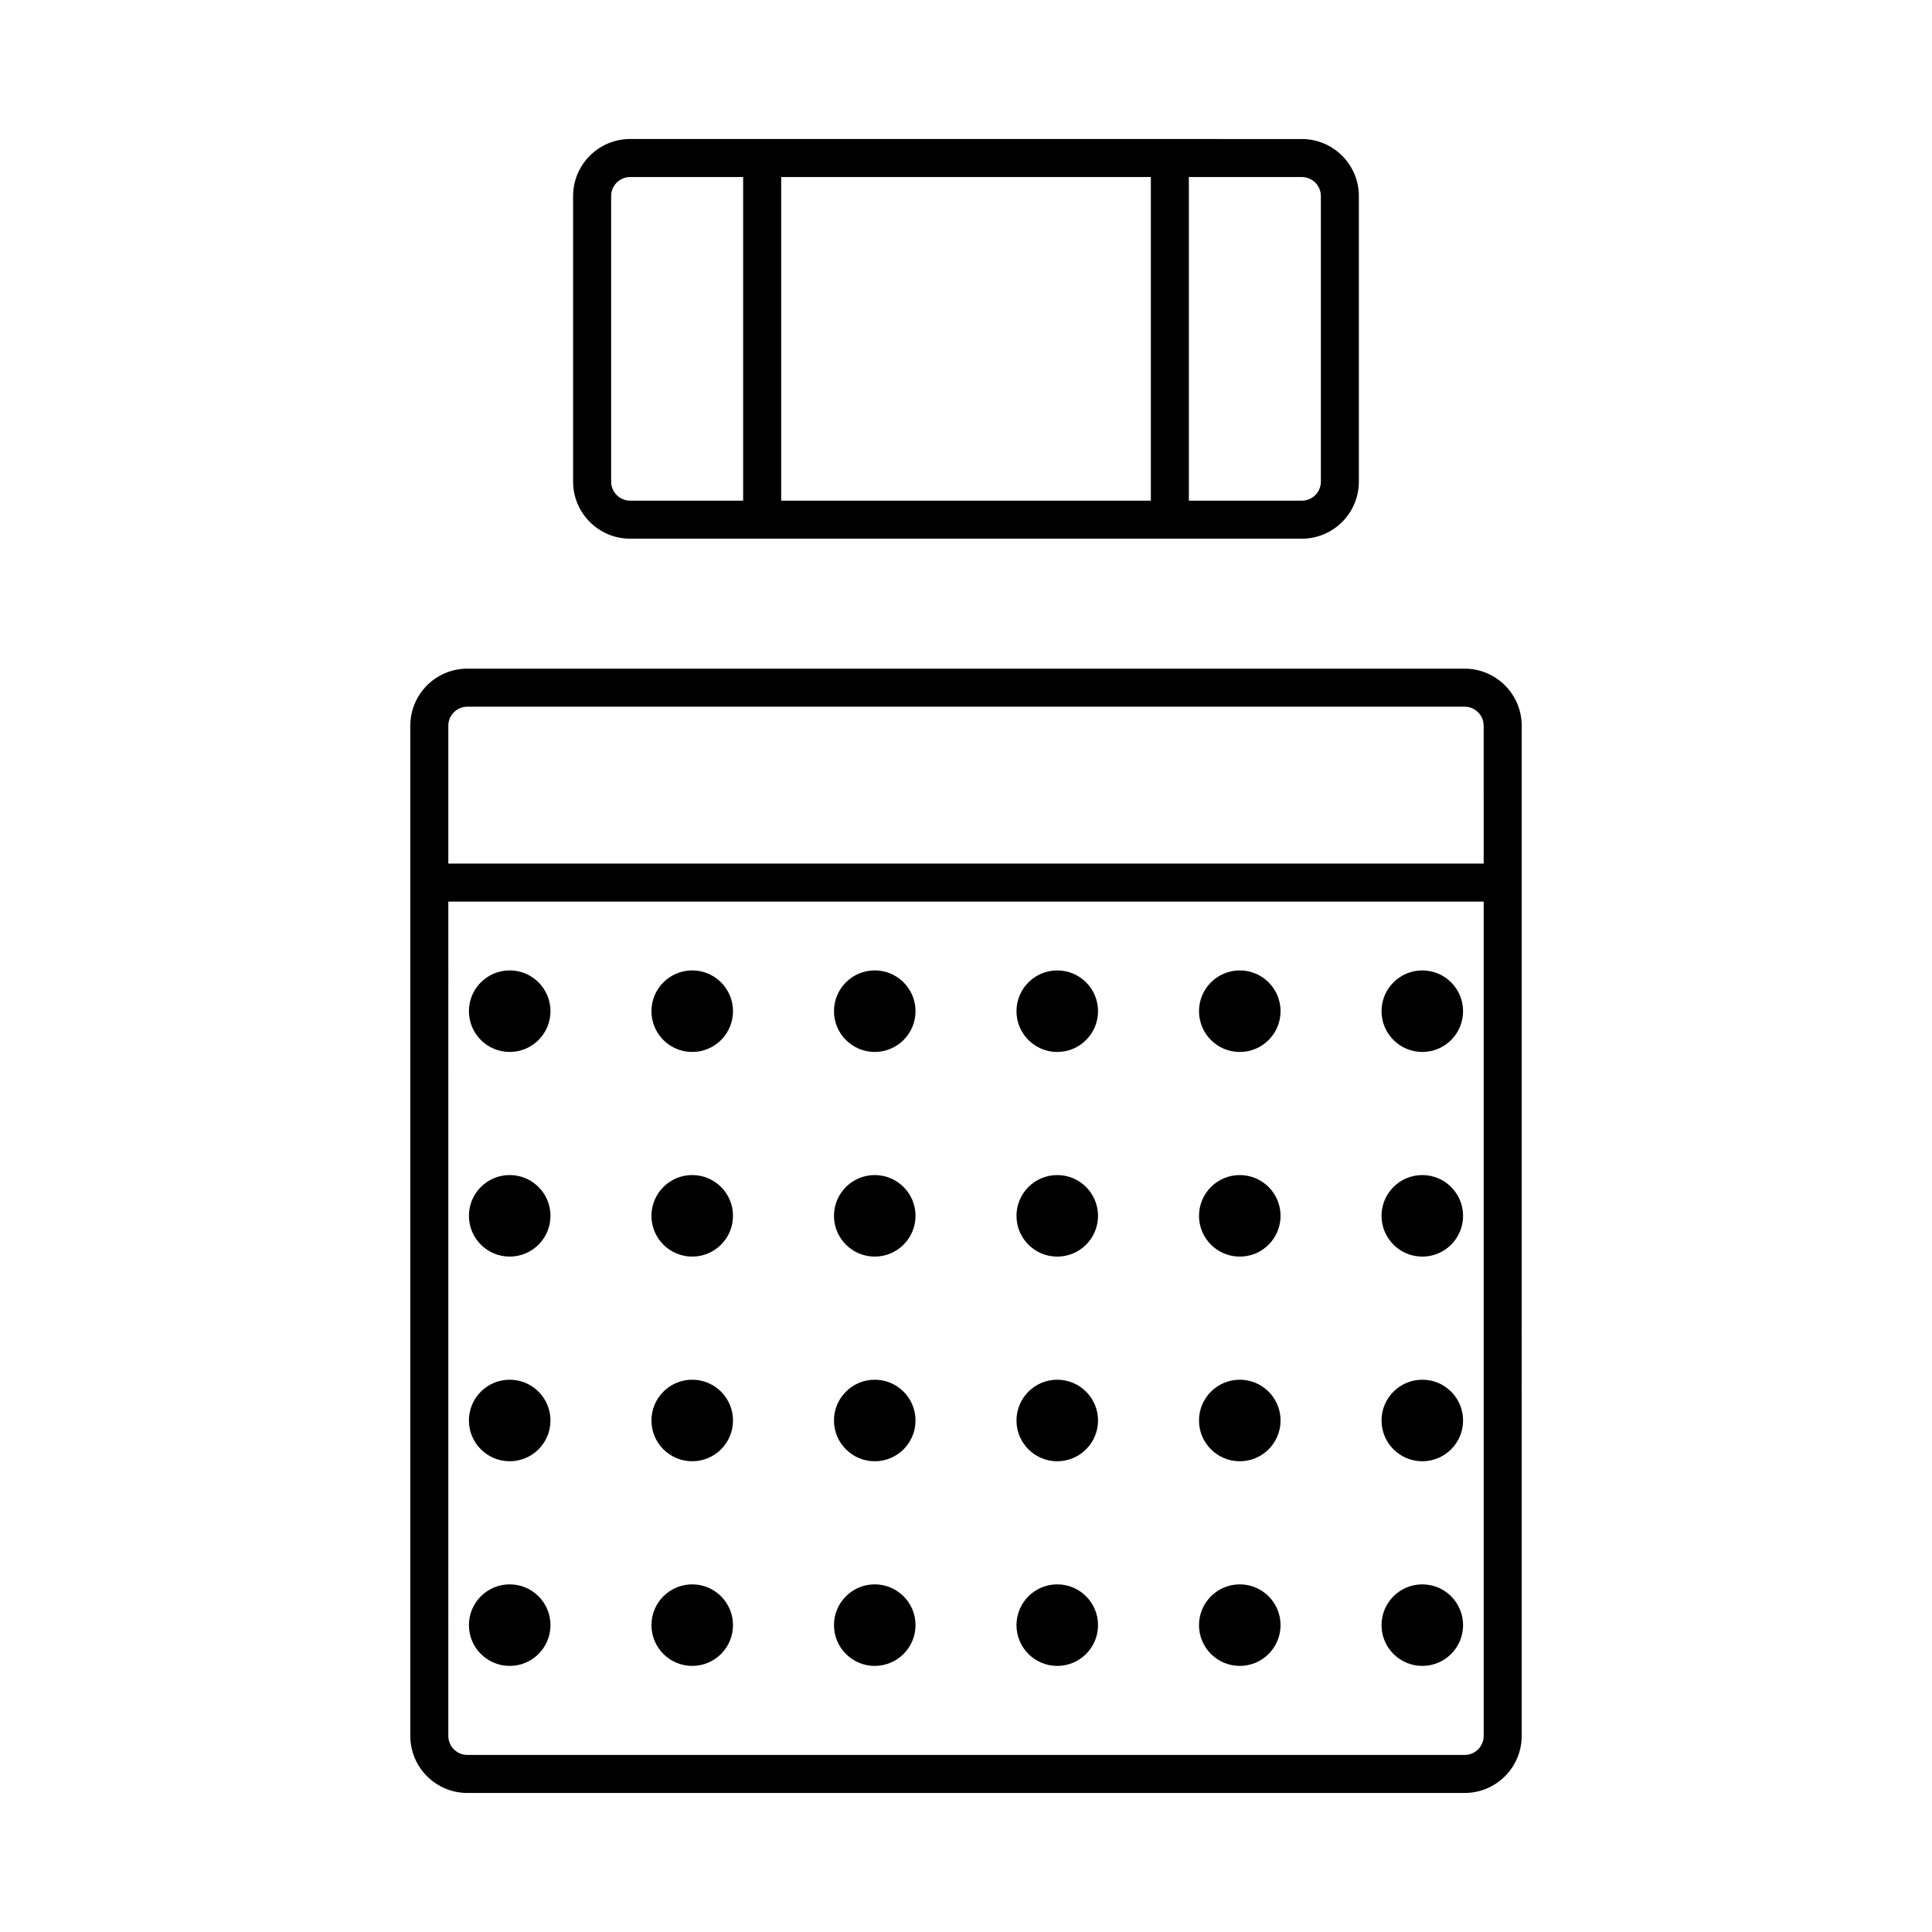
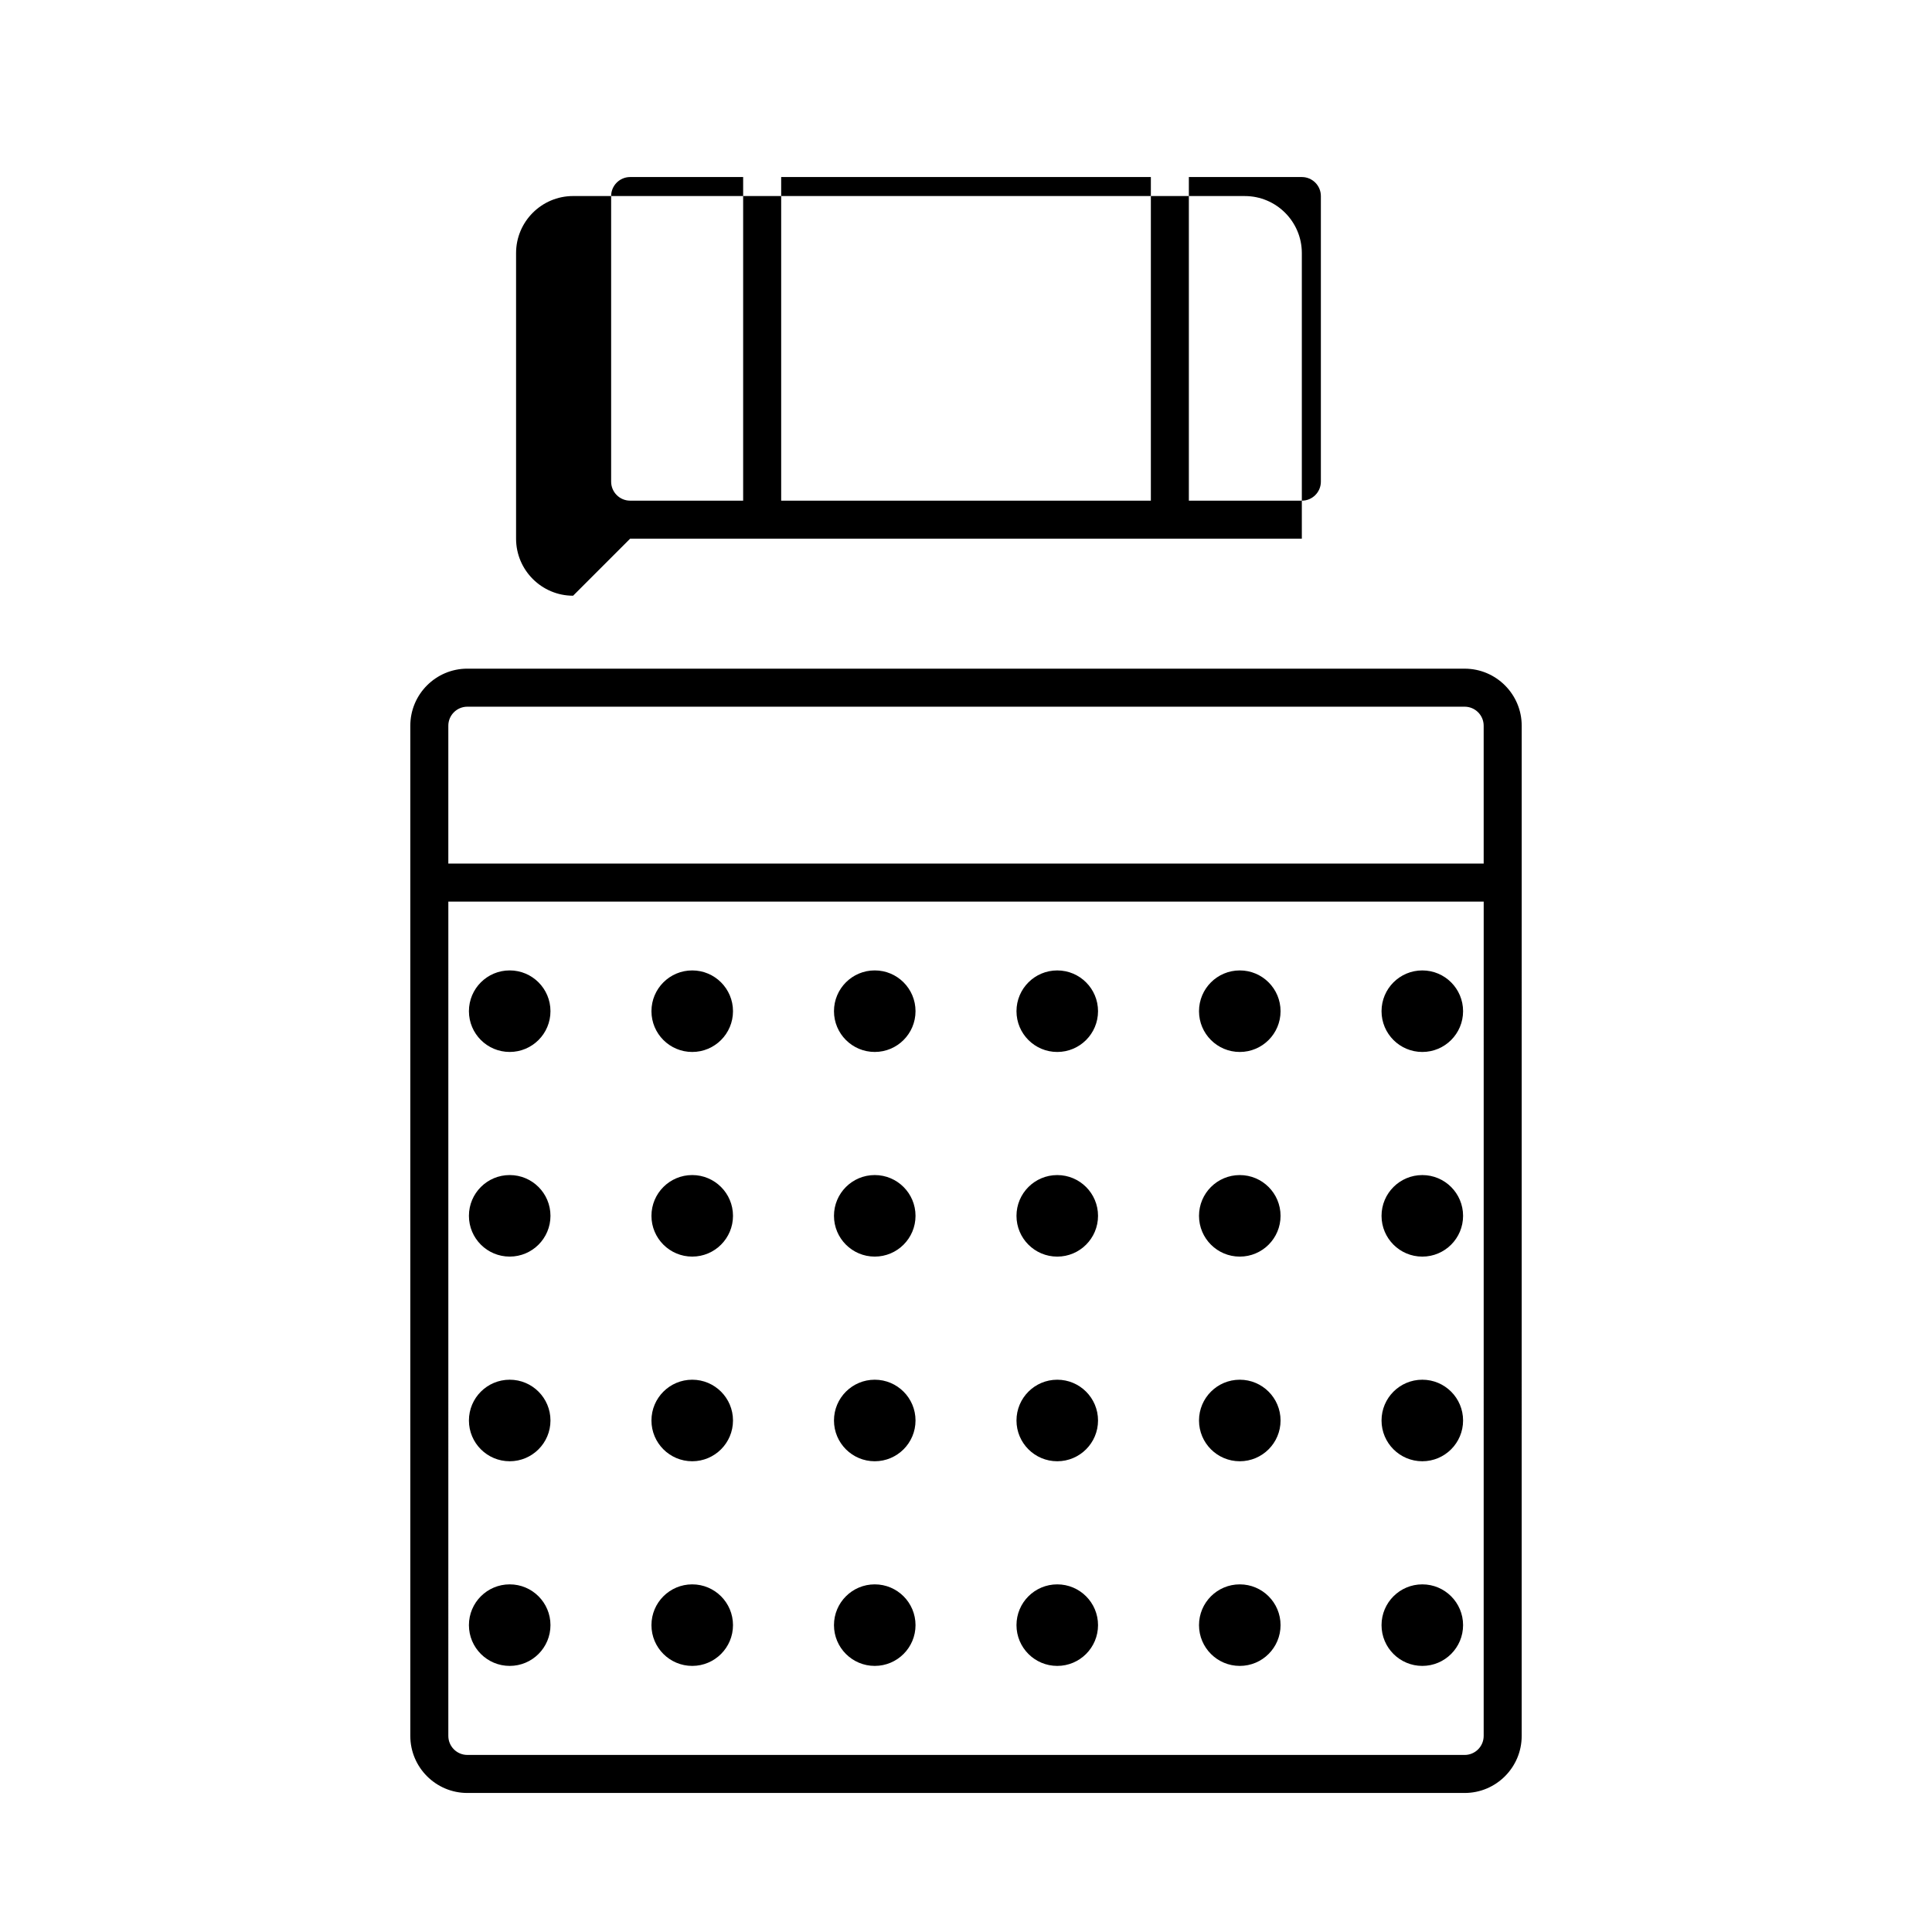
<svg xmlns="http://www.w3.org/2000/svg" fill="#000000" width="800px" height="800px" version="1.1" viewBox="144 144 512 512">
-   <path d="m532.15 321.2h-264.3c-8.336 0-15.113 6.781-15.113 15.113v267.73c0 8.336 6.781 15.113 15.113 15.113h264.3c8.336 0 15.113-6.781 15.113-15.113l0.004-267.72c0-8.336-6.781-15.117-15.113-15.117zm5.039 282.84c0 2.781-2.262 5.039-5.039 5.039l-264.3-0.004c-2.777 0-5.039-2.258-5.039-5.039l0.004-221.1h274.38zm0-231.18h-274.38v-36.539c0-2.777 2.262-5.039 5.039-5.039h264.3c2.777 0 5.039 2.262 5.039 5.039zm-226.2-86.102h178.01c8.336 0 15.113-6.781 15.113-15.113v-75.688c0-8.336-6.781-15.113-15.113-15.113l-178.01-0.004c-8.336 0-15.113 6.781-15.113 15.113v75.688c0 8.336 6.781 15.117 15.113 15.117zm148.07-95.84h29.945c2.777 0 5.039 2.262 5.039 5.039v75.688c0 2.777-2.262 5.039-5.039 5.039h-29.945zm-108.04 0h97.969v85.762h-97.969zm-45.062 5.039c0-2.777 2.262-5.039 5.039-5.039h29.945v85.762h-29.945c-2.777 0-5.039-2.262-5.039-5.039zm10.684 216.02c0-5.969 4.836-10.805 10.805-10.805 5.965 0 10.805 4.836 10.805 10.805s-4.836 10.805-10.805 10.805-10.805-4.836-10.805-10.805zm48.371 162.7c0-5.969 4.836-10.805 10.805-10.805 5.965 0 10.805 4.836 10.805 10.805s-4.836 10.805-10.805 10.805-10.805-4.836-10.805-10.805zm-48.371-108.47c0-5.969 4.836-10.805 10.805-10.805 5.965 0 10.805 4.836 10.805 10.805s-4.836 10.805-10.805 10.805-10.805-4.836-10.805-10.805zm48.371 0c0-5.969 4.836-10.805 10.805-10.805 5.965 0 10.805 4.836 10.805 10.805s-4.836 10.805-10.805 10.805-10.805-4.836-10.805-10.805zm0-54.234c0-5.969 4.836-10.805 10.805-10.805 5.965 0 10.805 4.836 10.805 10.805s-4.836 10.805-10.805 10.805-10.805-4.836-10.805-10.805zm0 108.47c0-5.969 4.836-10.805 10.805-10.805 5.965 0 10.805 4.836 10.805 10.805 0 5.965-4.836 10.805-10.805 10.805s-10.805-4.836-10.805-10.805zm-48.371 54.234c0-5.969 4.836-10.805 10.805-10.805 5.965 0 10.805 4.836 10.805 10.805s-4.836 10.805-10.805 10.805-10.805-4.836-10.805-10.805zm-48.371-54.234c0-5.969 4.836-10.805 10.805-10.805s10.805 4.836 10.805 10.805c0 5.965-4.836 10.805-10.805 10.805s-10.805-4.836-10.805-10.805zm0 54.234c0-5.969 4.836-10.805 10.805-10.805s10.805 4.836 10.805 10.805-4.836 10.805-10.805 10.805-10.805-4.836-10.805-10.805zm0-108.47c0-5.969 4.836-10.805 10.805-10.805s10.805 4.836 10.805 10.805-4.836 10.805-10.805 10.805-10.805-4.836-10.805-10.805zm0-54.234c0-5.969 4.836-10.805 10.805-10.805s10.805 4.836 10.805 10.805-4.836 10.805-10.805 10.805-10.805-4.836-10.805-10.805zm48.371 108.47c0-5.969 4.836-10.805 10.805-10.805 5.965 0 10.805 4.836 10.805 10.805 0 5.965-4.836 10.805-10.805 10.805s-10.805-4.836-10.805-10.805zm193.48 0c0-5.969 4.836-10.805 10.805-10.805s10.805 4.836 10.805 10.805c0 5.965-4.836 10.805-10.805 10.805s-10.805-4.836-10.805-10.805zm0 54.234c0-5.969 4.836-10.805 10.805-10.805s10.805 4.836 10.805 10.805-4.836 10.805-10.805 10.805-10.805-4.836-10.805-10.805zm-48.371-162.7c0-5.969 4.836-10.805 10.805-10.805s10.805 4.836 10.805 10.805-4.836 10.805-10.805 10.805-10.805-4.836-10.805-10.805zm48.371 54.234c0-5.969 4.836-10.805 10.805-10.805s10.805 4.836 10.805 10.805-4.836 10.805-10.805 10.805-10.805-4.836-10.805-10.805zm-48.371 0c0-5.969 4.836-10.805 10.805-10.805s10.805 4.836 10.805 10.805-4.836 10.805-10.805 10.805-10.805-4.836-10.805-10.805zm48.371-54.234c0-5.969 4.836-10.805 10.805-10.805s10.805 4.836 10.805 10.805-4.836 10.805-10.805 10.805-10.805-4.836-10.805-10.805zm-96.742 54.234c0-5.969 4.836-10.805 10.805-10.805s10.805 4.836 10.805 10.805-4.836 10.805-10.805 10.805-10.805-4.836-10.805-10.805zm0 54.234c0-5.969 4.836-10.805 10.805-10.805s10.805 4.836 10.805 10.805c0 5.965-4.836 10.805-10.805 10.805s-10.805-4.836-10.805-10.805zm0 54.234c0-5.969 4.836-10.805 10.805-10.805s10.805 4.836 10.805 10.805-4.836 10.805-10.805 10.805-10.805-4.836-10.805-10.805zm48.371-54.234c0-5.969 4.836-10.805 10.805-10.805s10.805 4.836 10.805 10.805c0 5.965-4.836 10.805-10.805 10.805s-10.805-4.836-10.805-10.805zm0 54.234c0-5.969 4.836-10.805 10.805-10.805s10.805 4.836 10.805 10.805-4.836 10.805-10.805 10.805-10.805-4.836-10.805-10.805zm-48.371-162.7c0-5.969 4.836-10.805 10.805-10.805s10.805 4.836 10.805 10.805-4.836 10.805-10.805 10.805-10.805-4.836-10.805-10.805z" />
+   <path d="m532.15 321.2h-264.3c-8.336 0-15.113 6.781-15.113 15.113v267.73c0 8.336 6.781 15.113 15.113 15.113h264.3c8.336 0 15.113-6.781 15.113-15.113l0.004-267.72c0-8.336-6.781-15.117-15.113-15.117zm5.039 282.84c0 2.781-2.262 5.039-5.039 5.039l-264.3-0.004c-2.777 0-5.039-2.258-5.039-5.039l0.004-221.1h274.38zm0-231.18h-274.38v-36.539c0-2.777 2.262-5.039 5.039-5.039h264.3c2.777 0 5.039 2.262 5.039 5.039zm-226.2-86.102h178.01v-75.688c0-8.336-6.781-15.113-15.113-15.113l-178.01-0.004c-8.336 0-15.113 6.781-15.113 15.113v75.688c0 8.336 6.781 15.117 15.113 15.117zm148.07-95.84h29.945c2.777 0 5.039 2.262 5.039 5.039v75.688c0 2.777-2.262 5.039-5.039 5.039h-29.945zm-108.04 0h97.969v85.762h-97.969zm-45.062 5.039c0-2.777 2.262-5.039 5.039-5.039h29.945v85.762h-29.945c-2.777 0-5.039-2.262-5.039-5.039zm10.684 216.02c0-5.969 4.836-10.805 10.805-10.805 5.965 0 10.805 4.836 10.805 10.805s-4.836 10.805-10.805 10.805-10.805-4.836-10.805-10.805zm48.371 162.7c0-5.969 4.836-10.805 10.805-10.805 5.965 0 10.805 4.836 10.805 10.805s-4.836 10.805-10.805 10.805-10.805-4.836-10.805-10.805zm-48.371-108.47c0-5.969 4.836-10.805 10.805-10.805 5.965 0 10.805 4.836 10.805 10.805s-4.836 10.805-10.805 10.805-10.805-4.836-10.805-10.805zm48.371 0c0-5.969 4.836-10.805 10.805-10.805 5.965 0 10.805 4.836 10.805 10.805s-4.836 10.805-10.805 10.805-10.805-4.836-10.805-10.805zm0-54.234c0-5.969 4.836-10.805 10.805-10.805 5.965 0 10.805 4.836 10.805 10.805s-4.836 10.805-10.805 10.805-10.805-4.836-10.805-10.805zm0 108.47c0-5.969 4.836-10.805 10.805-10.805 5.965 0 10.805 4.836 10.805 10.805 0 5.965-4.836 10.805-10.805 10.805s-10.805-4.836-10.805-10.805zm-48.371 54.234c0-5.969 4.836-10.805 10.805-10.805 5.965 0 10.805 4.836 10.805 10.805s-4.836 10.805-10.805 10.805-10.805-4.836-10.805-10.805zm-48.371-54.234c0-5.969 4.836-10.805 10.805-10.805s10.805 4.836 10.805 10.805c0 5.965-4.836 10.805-10.805 10.805s-10.805-4.836-10.805-10.805zm0 54.234c0-5.969 4.836-10.805 10.805-10.805s10.805 4.836 10.805 10.805-4.836 10.805-10.805 10.805-10.805-4.836-10.805-10.805zm0-108.47c0-5.969 4.836-10.805 10.805-10.805s10.805 4.836 10.805 10.805-4.836 10.805-10.805 10.805-10.805-4.836-10.805-10.805zm0-54.234c0-5.969 4.836-10.805 10.805-10.805s10.805 4.836 10.805 10.805-4.836 10.805-10.805 10.805-10.805-4.836-10.805-10.805zm48.371 108.47c0-5.969 4.836-10.805 10.805-10.805 5.965 0 10.805 4.836 10.805 10.805 0 5.965-4.836 10.805-10.805 10.805s-10.805-4.836-10.805-10.805zm193.48 0c0-5.969 4.836-10.805 10.805-10.805s10.805 4.836 10.805 10.805c0 5.965-4.836 10.805-10.805 10.805s-10.805-4.836-10.805-10.805zm0 54.234c0-5.969 4.836-10.805 10.805-10.805s10.805 4.836 10.805 10.805-4.836 10.805-10.805 10.805-10.805-4.836-10.805-10.805zm-48.371-162.7c0-5.969 4.836-10.805 10.805-10.805s10.805 4.836 10.805 10.805-4.836 10.805-10.805 10.805-10.805-4.836-10.805-10.805zm48.371 54.234c0-5.969 4.836-10.805 10.805-10.805s10.805 4.836 10.805 10.805-4.836 10.805-10.805 10.805-10.805-4.836-10.805-10.805zm-48.371 0c0-5.969 4.836-10.805 10.805-10.805s10.805 4.836 10.805 10.805-4.836 10.805-10.805 10.805-10.805-4.836-10.805-10.805zm48.371-54.234c0-5.969 4.836-10.805 10.805-10.805s10.805 4.836 10.805 10.805-4.836 10.805-10.805 10.805-10.805-4.836-10.805-10.805zm-96.742 54.234c0-5.969 4.836-10.805 10.805-10.805s10.805 4.836 10.805 10.805-4.836 10.805-10.805 10.805-10.805-4.836-10.805-10.805zm0 54.234c0-5.969 4.836-10.805 10.805-10.805s10.805 4.836 10.805 10.805c0 5.965-4.836 10.805-10.805 10.805s-10.805-4.836-10.805-10.805zm0 54.234c0-5.969 4.836-10.805 10.805-10.805s10.805 4.836 10.805 10.805-4.836 10.805-10.805 10.805-10.805-4.836-10.805-10.805zm48.371-54.234c0-5.969 4.836-10.805 10.805-10.805s10.805 4.836 10.805 10.805c0 5.965-4.836 10.805-10.805 10.805s-10.805-4.836-10.805-10.805zm0 54.234c0-5.969 4.836-10.805 10.805-10.805s10.805 4.836 10.805 10.805-4.836 10.805-10.805 10.805-10.805-4.836-10.805-10.805zm-48.371-162.7c0-5.969 4.836-10.805 10.805-10.805s10.805 4.836 10.805 10.805-4.836 10.805-10.805 10.805-10.805-4.836-10.805-10.805z" />
</svg>